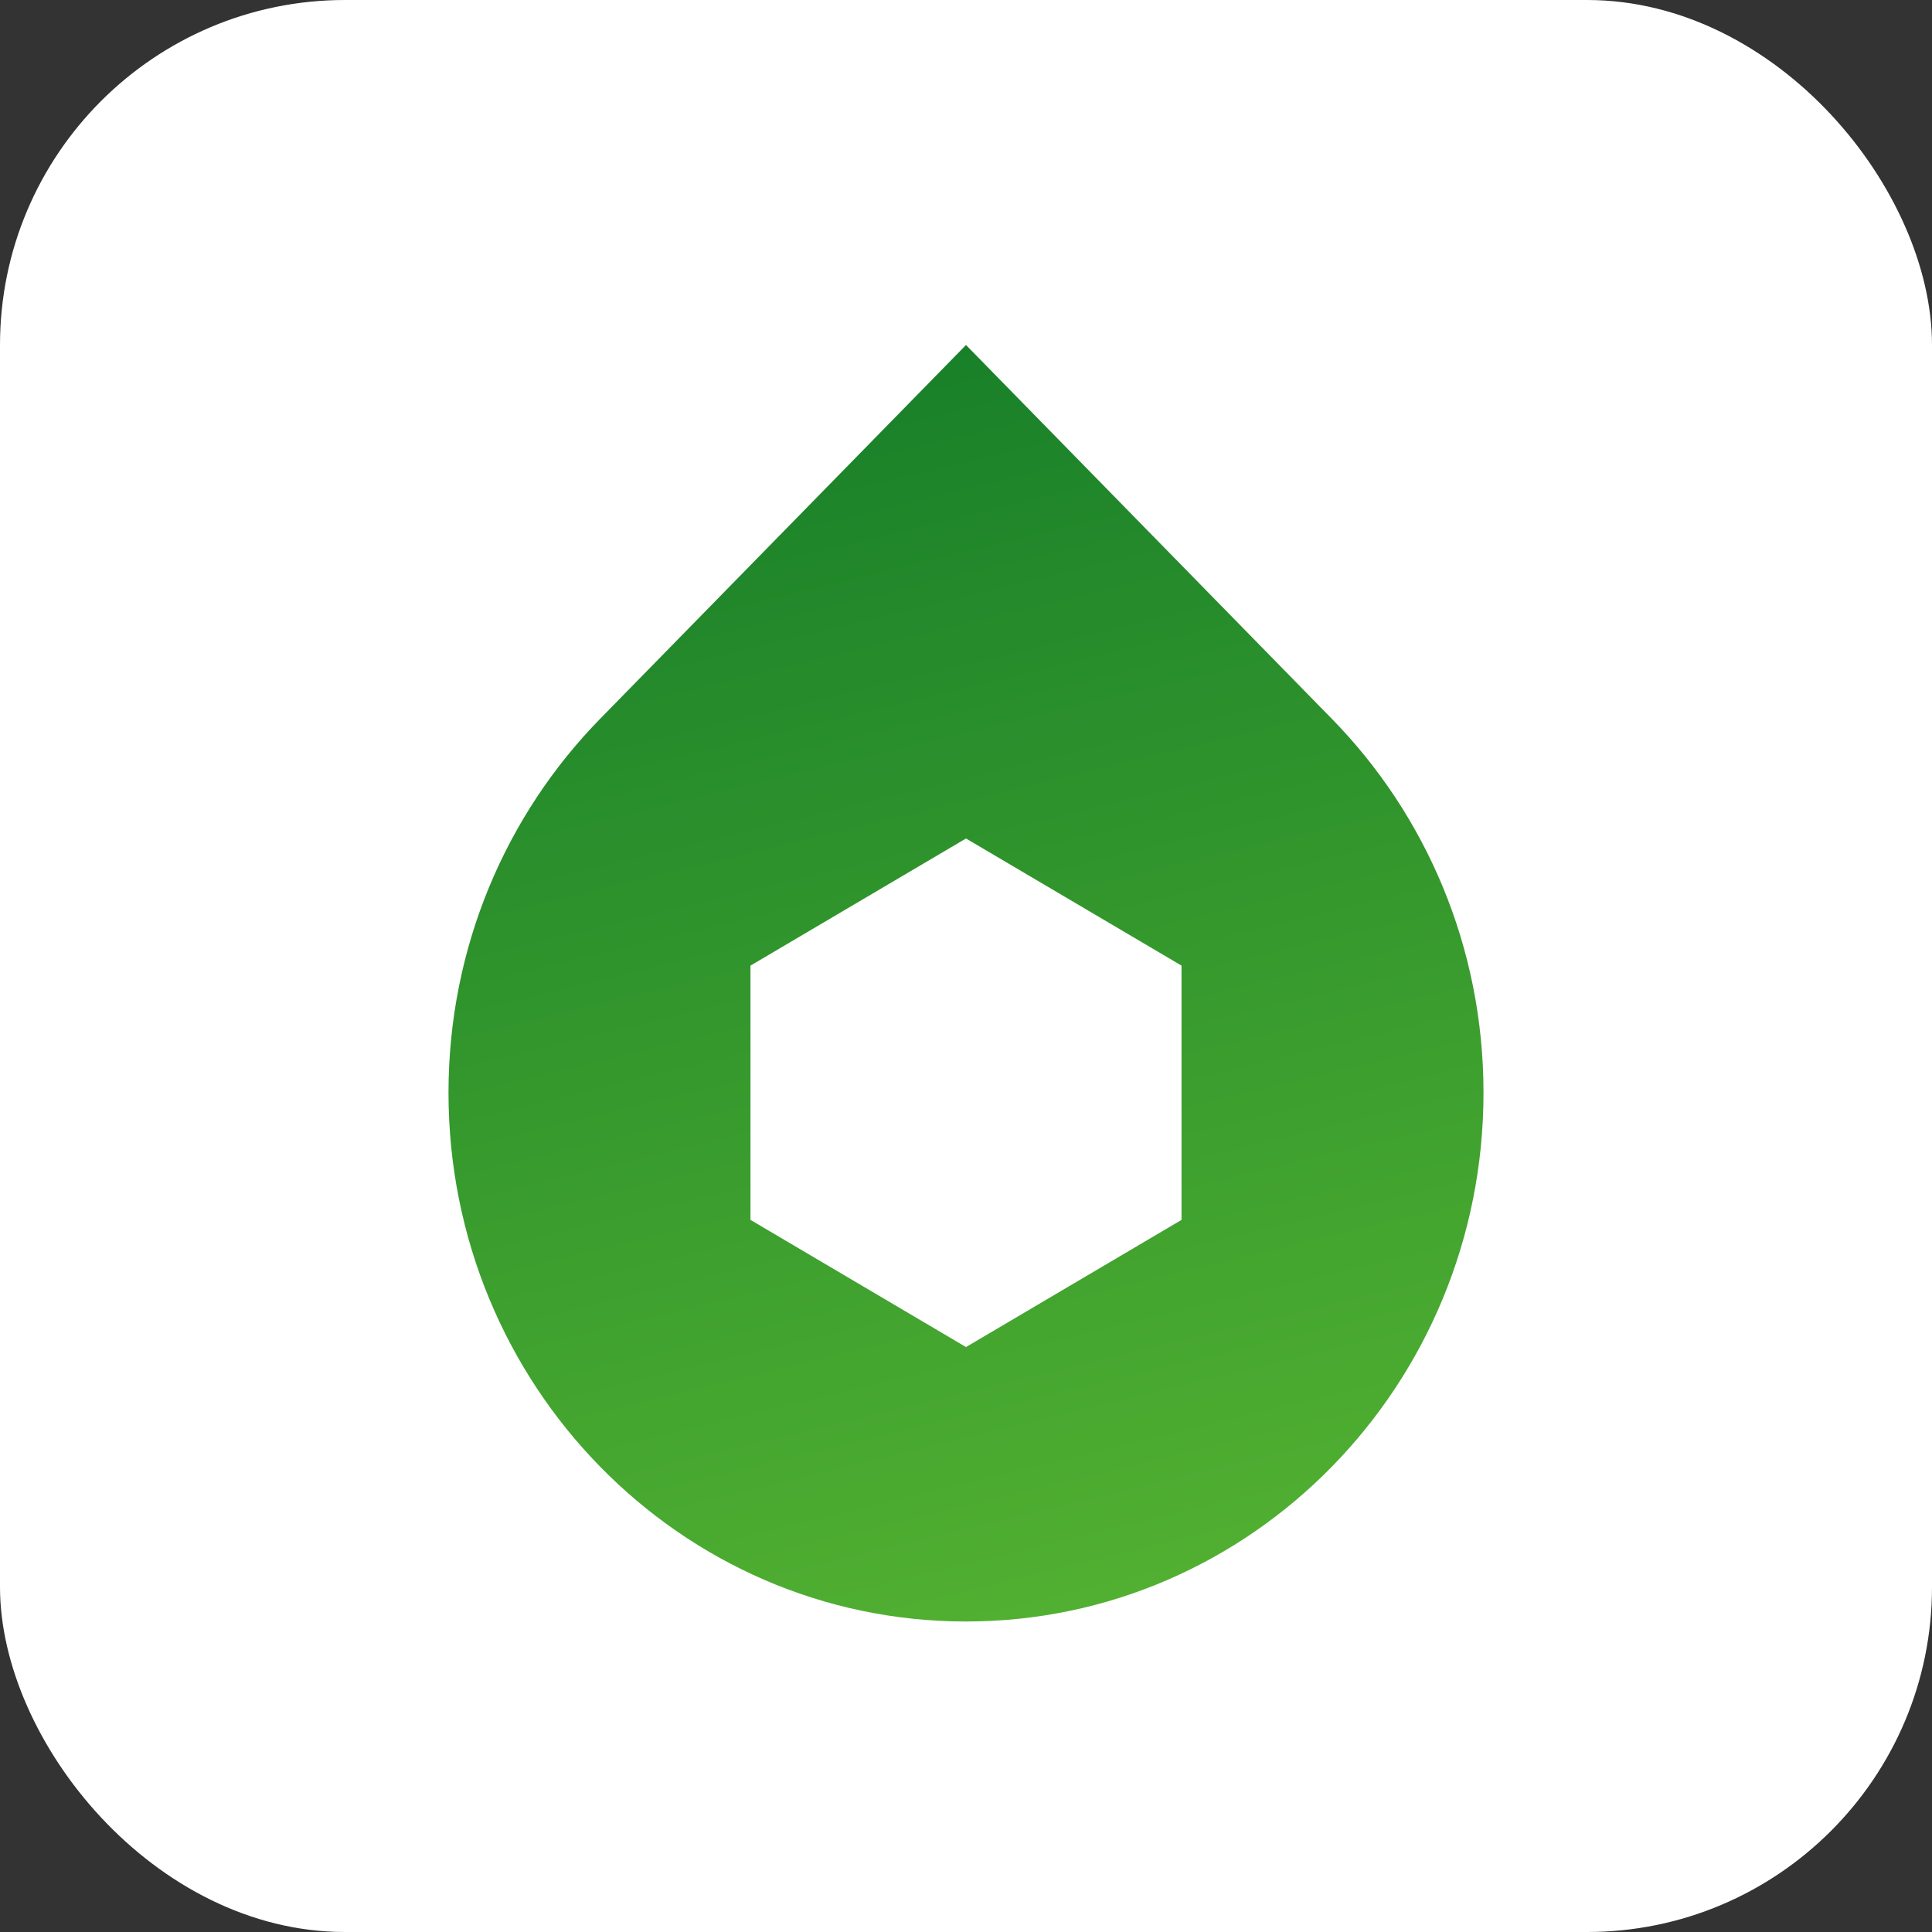
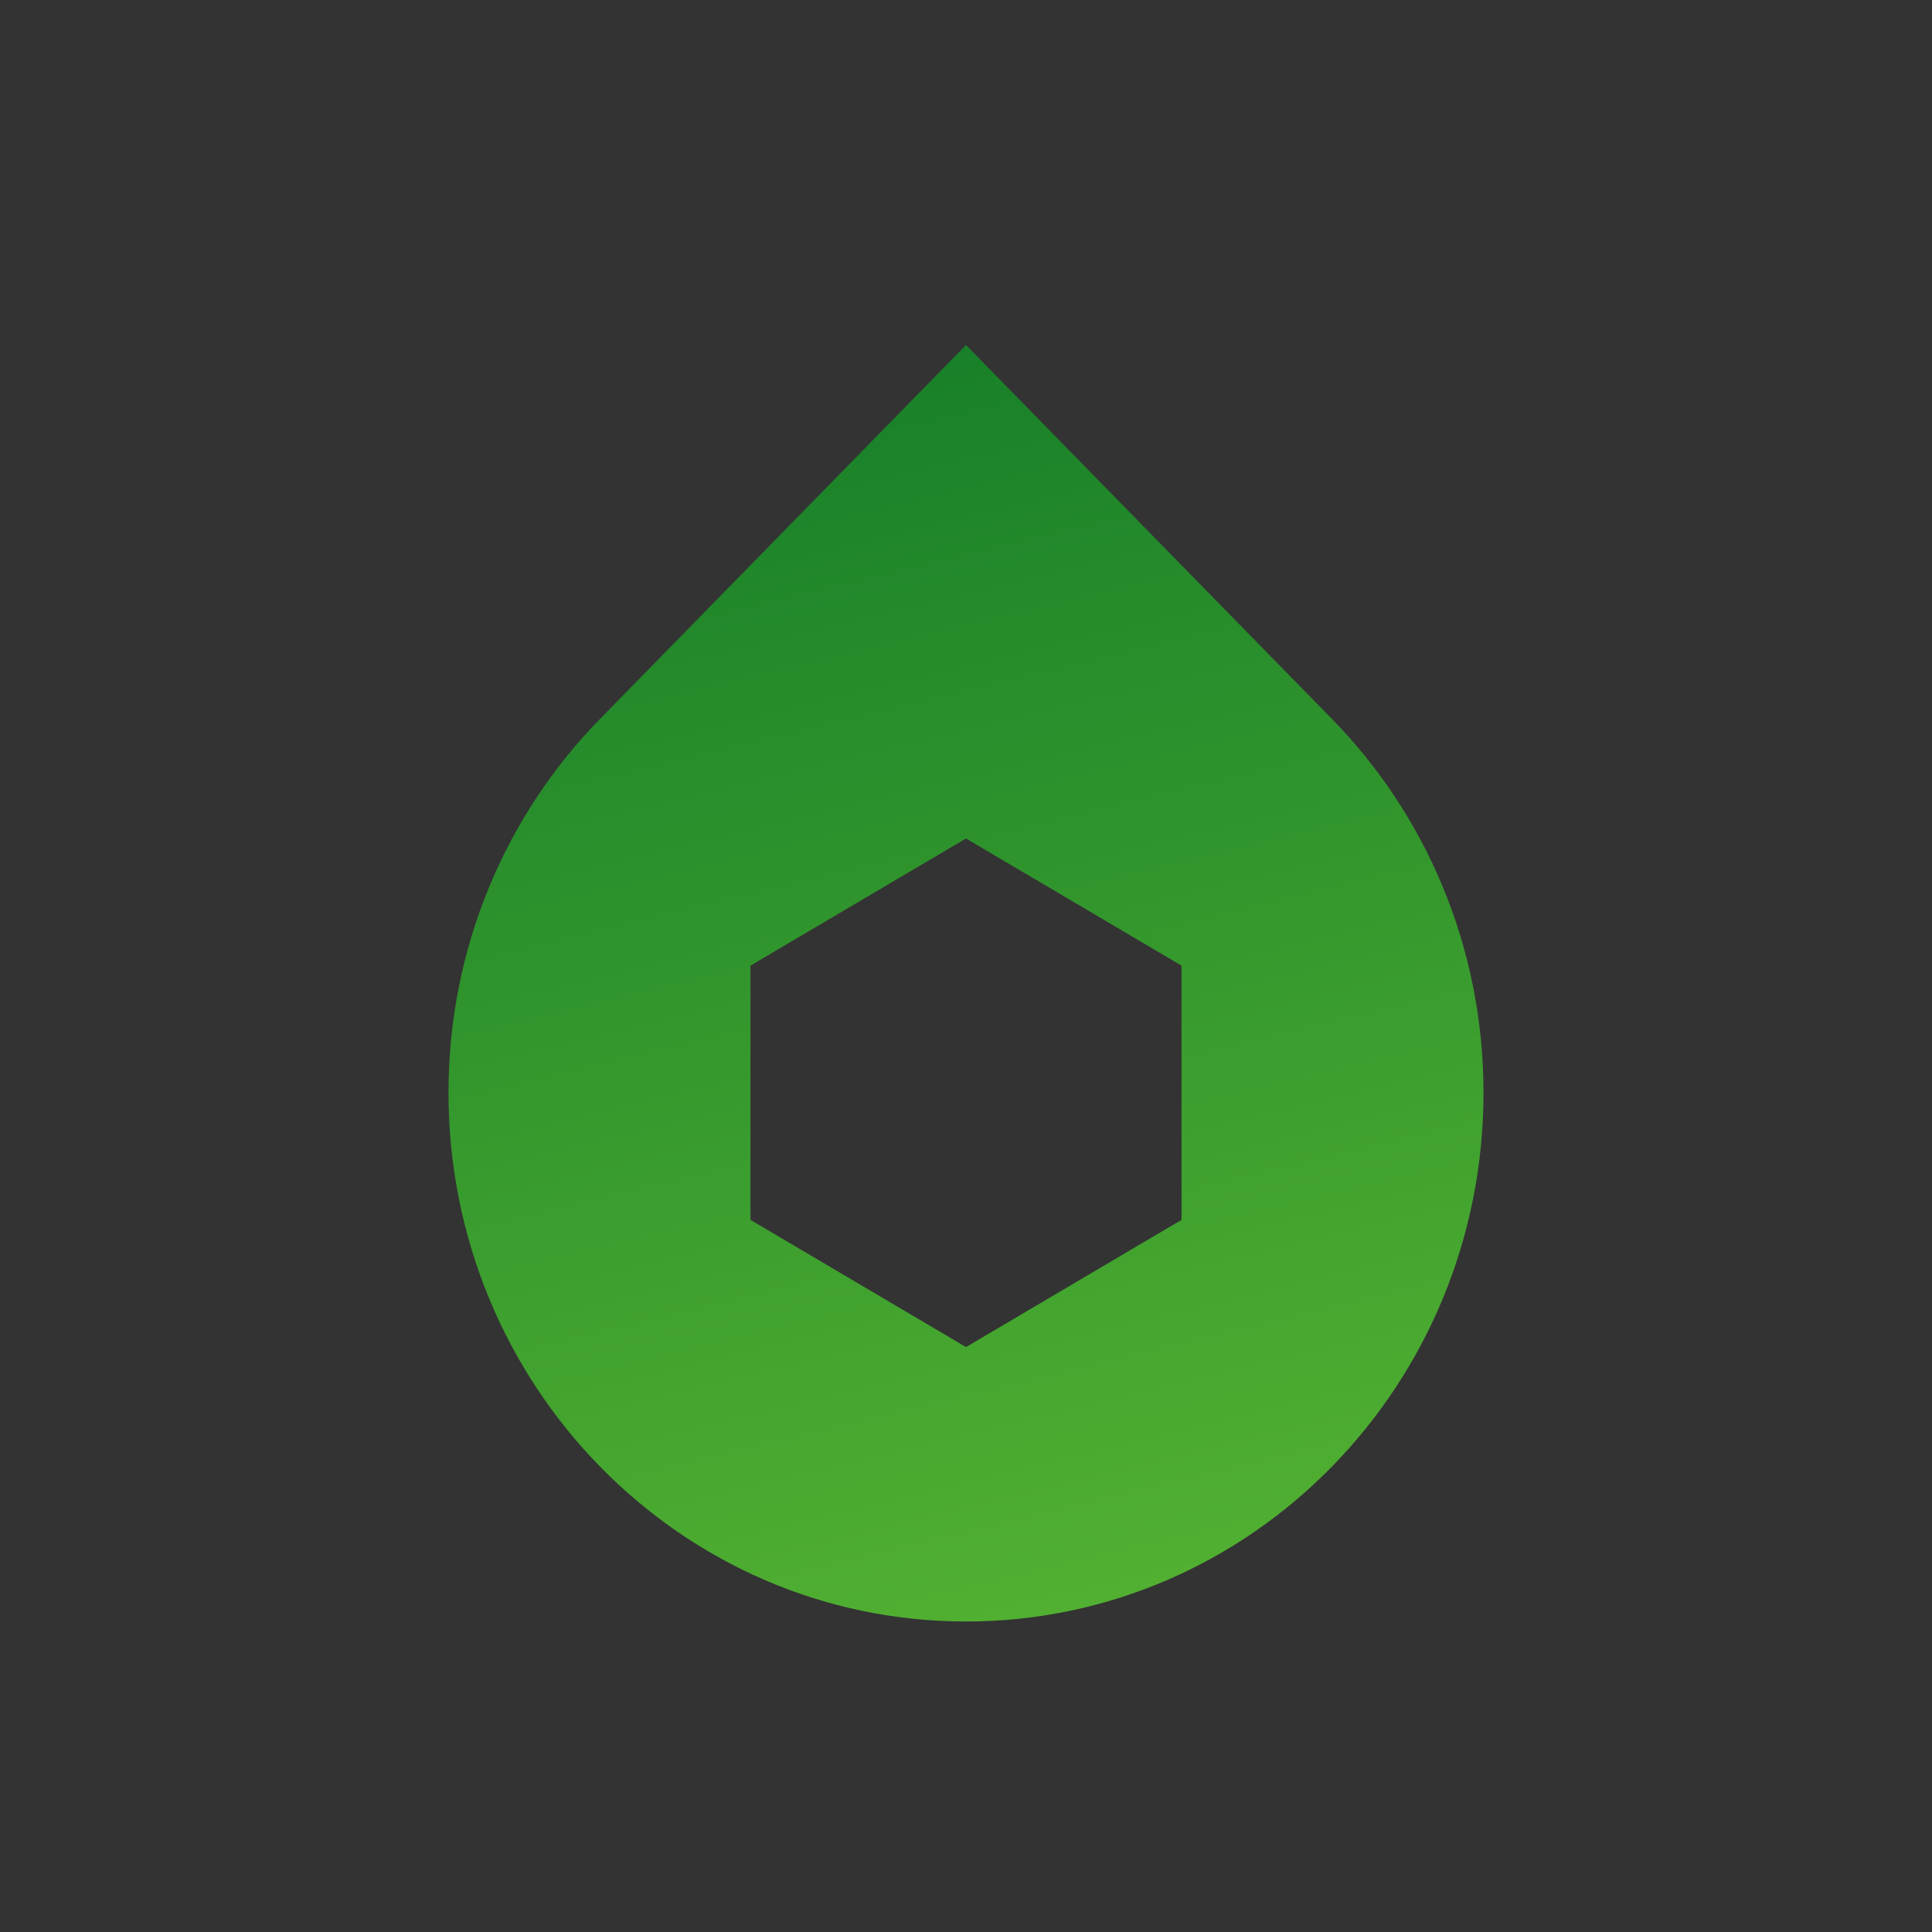
<svg xmlns="http://www.w3.org/2000/svg" width="56" height="56" viewBox="0 0 56 56" fill="none">
  <rect x="0" y="0" width="56" height="56" fill="#333333" stroke="none" />
-   <rect width="56" height="56" rx="10" fill="white" />
  <path d="M43 31.674C43 40.138 36.284 47 28 47C19.716 47 13 40.138 13 31.674C13 27.442 14.679 23.61 17.393 20.837L28 10L38.606 20.837C41.321 23.61 43 27.442 43 31.674ZM34.247 35.359V27.989L28 24.304L21.753 27.989V35.359L28 39.045L34.247 35.359Z" fill="url(#paint0_linear_17516_15034)" />
  <defs>
    <linearGradient id="paint0_linear_17516_15034" x1="47.249" y1="51.198" x2="34.774" y2="-0.476" gradientUnits="userSpaceOnUse">
      <stop stop-color="#5EBB33" />
      <stop offset="0.94" stop-color="#107928" />
    </linearGradient>
  </defs>
</svg>